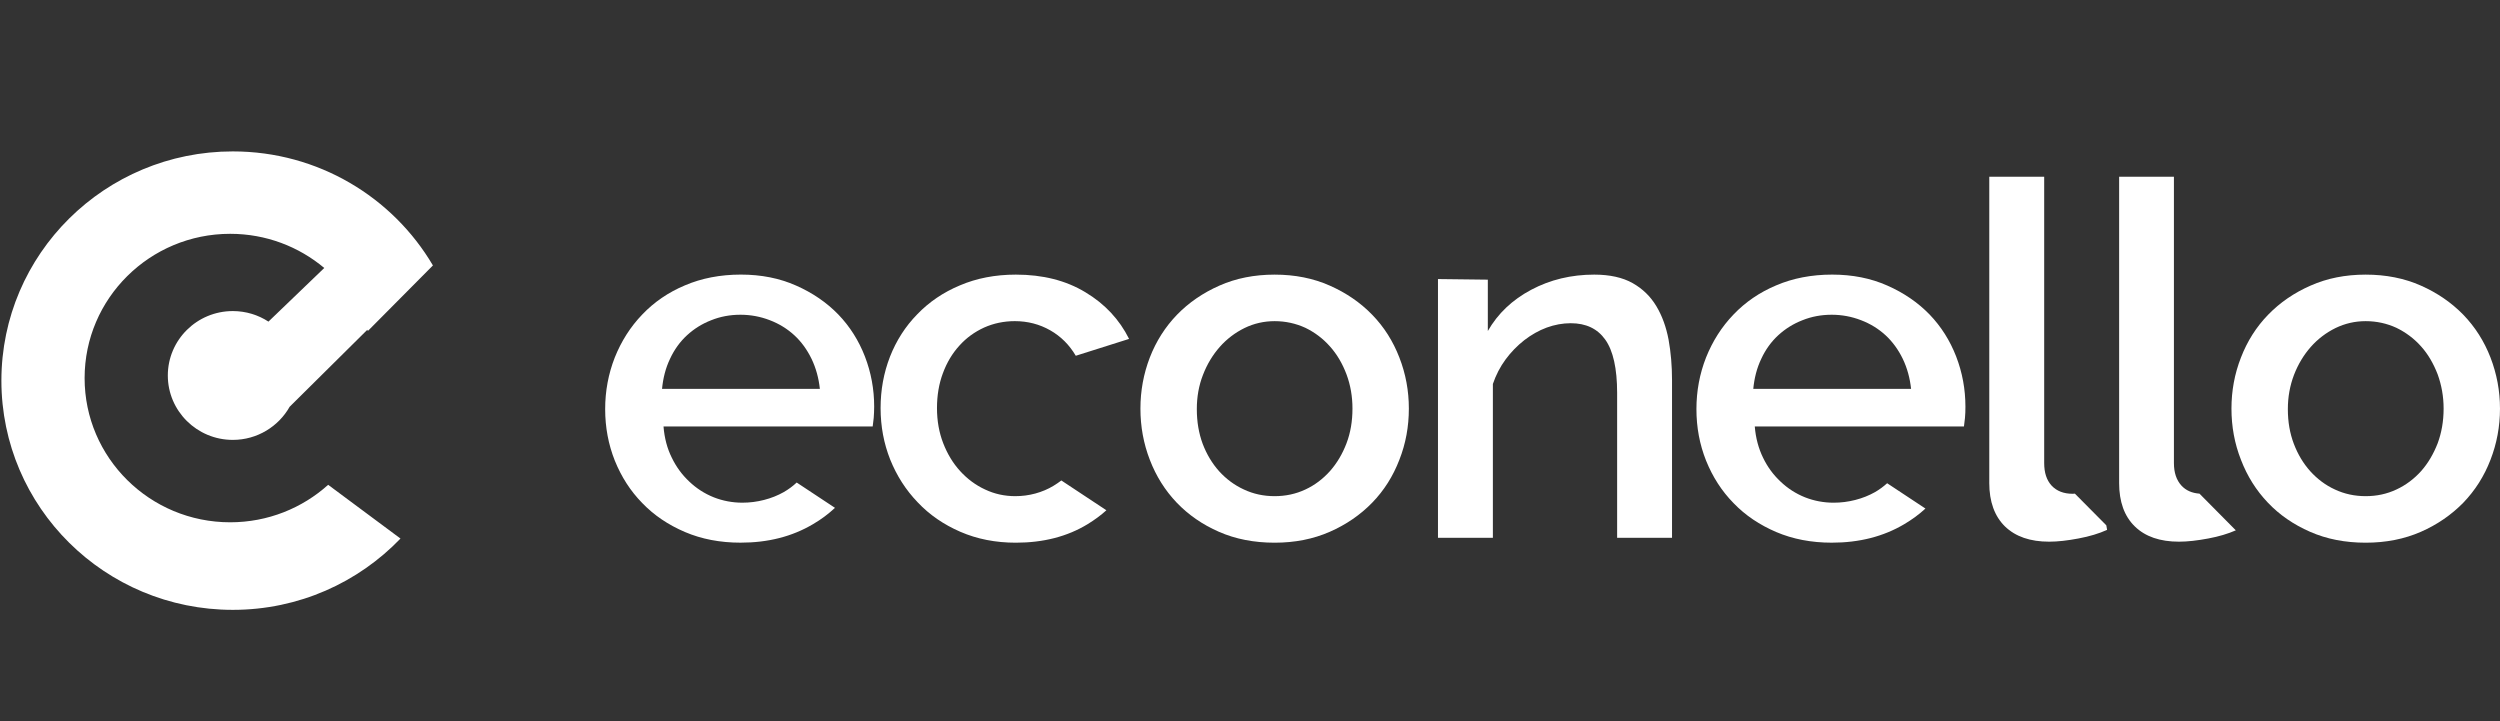
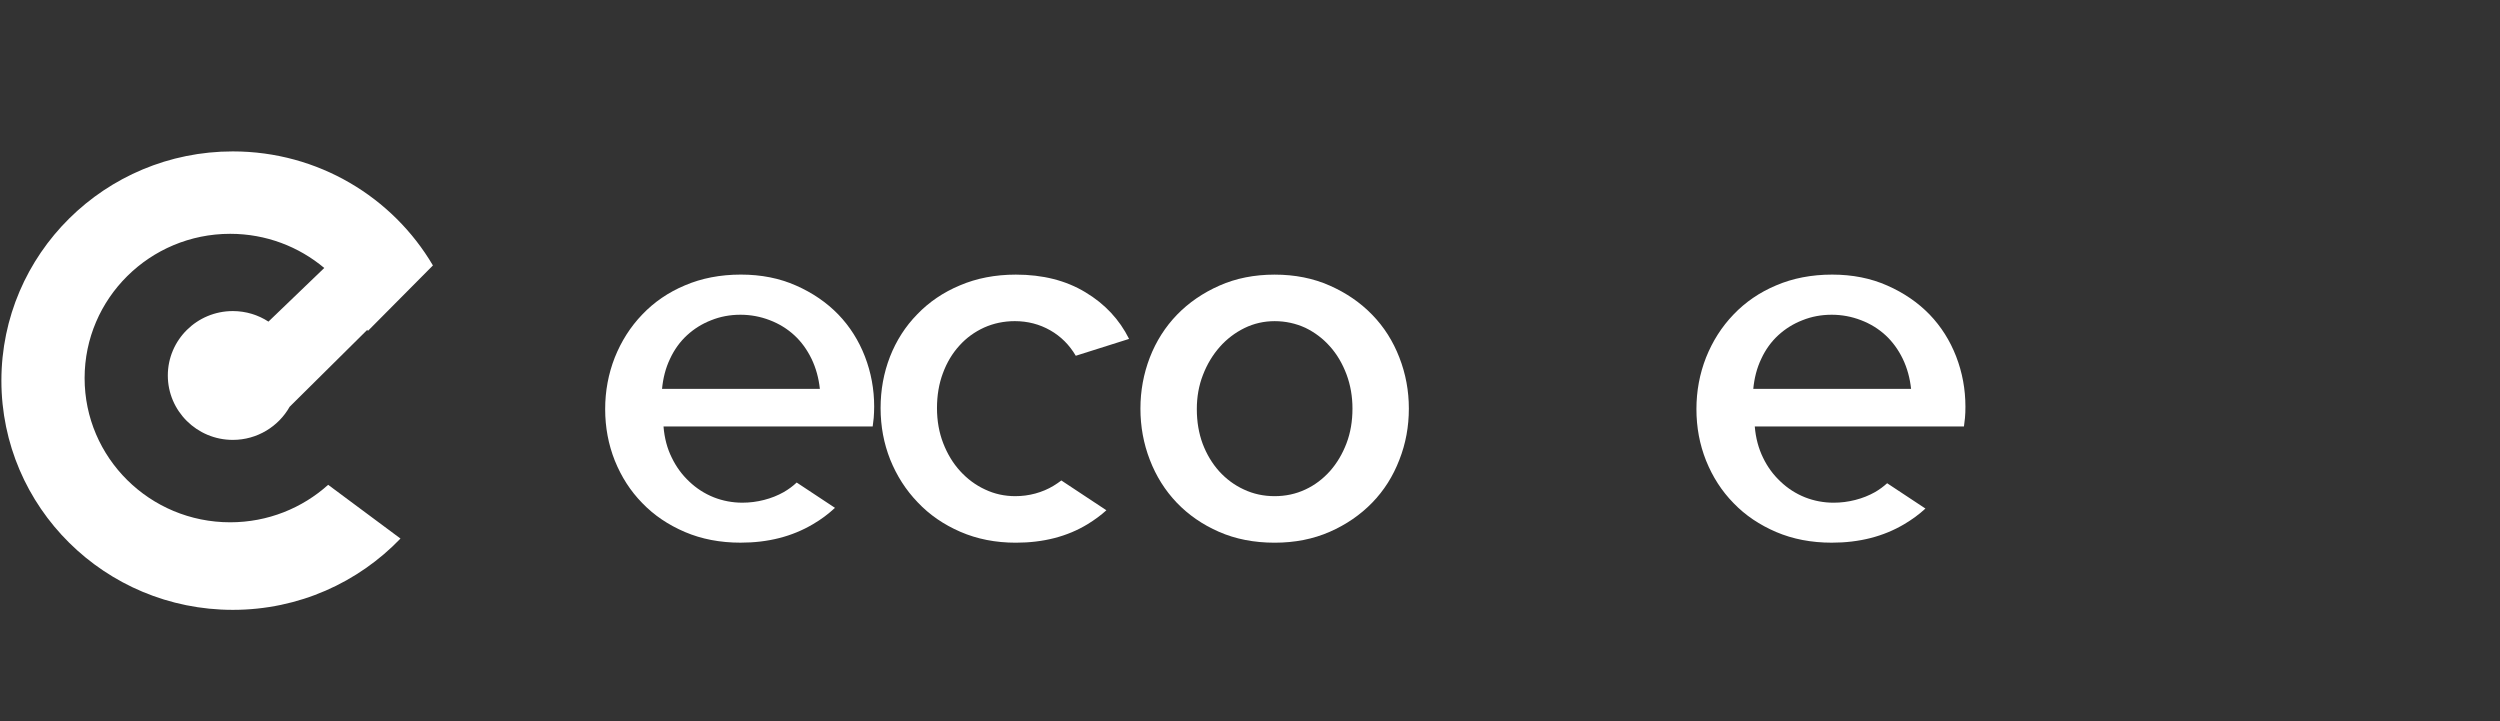
<svg xmlns="http://www.w3.org/2000/svg" version="1.1" id="Layer_1" x="0px" y="0px" width="218.122px" height="62.943px" viewBox="0 0 218.122 62.943" enable-background="new 0 0 218.122 62.943" xml:space="preserve">
  <rect x="0" y="0" width="218.122" height="62.943" fill="#333333" stroke="none" />
  <path fill-rule="evenodd" clip-rule="evenodd" fill="#FFFFFF" d="M14.642,32.76c0,3.101,2.54,5.62,5.67,5.62  c2.13,0,3.99-1.17,4.96-2.891l6.78-6.719l0.04,0.11l5.68-5.721c-3.5-5.949-10.01-9.949-17.46-9.949c-11.15,0-20.19,8.949-20.19,20  c0,11.05,9.04,19.999,20.19,19.999c5.76,0,10.95-2.391,14.63-6.221l-6.31-4.689c-2.26,2.031-5.26,3.27-8.55,3.27  c-7.01,0-12.7-5.629-12.7-12.579c0-6.949,5.69-12.59,12.7-12.59c3.13,0,5.99,1.12,8.21,2.98l-4.87,4.68  c-0.89-0.58-1.96-0.92-3.11-0.92C17.182,27.141,14.642,29.66,14.642,32.76z" />
  <g>
    <path fill-rule="evenodd" clip-rule="evenodd" fill="#FFFFFF" d="M57.762,33.931c0.09-0.94,0.31-1.82,0.7-2.63   c0.37-0.801,0.87-1.49,1.48-2.051c0.61-0.56,1.31-1,2.11-1.31c0.79-0.319,1.64-0.479,2.55-0.479c0.89,0,1.75,0.16,2.57,0.479   c0.81,0.31,1.52,0.75,2.13,1.31c0.61,0.561,1.11,1.25,1.5,2.051c0.39,0.81,0.63,1.689,0.73,2.63H57.762z M70.941,45.729   c0.72-0.42,1.35-0.898,1.91-1.42l-3.34-2.209c-0.34,0.32-0.71,0.59-1.12,0.83c-0.53,0.299-1.1,0.529-1.73,0.689   c-0.62,0.16-1.25,0.24-1.89,0.24c-0.87,0-1.71-0.16-2.5-0.471c-0.8-0.32-1.51-0.779-2.13-1.369c-0.63-0.59-1.14-1.281-1.53-2.09   c-0.4-0.801-0.64-1.711-0.72-2.721h18.25c0.03-0.189,0.06-0.449,0.09-0.75c0.02-0.299,0.04-0.619,0.04-0.971   c0-1.528-0.27-2.989-0.81-4.389c-0.54-1.39-1.31-2.61-2.32-3.66c-1.02-1.05-2.25-1.89-3.68-2.521c-1.44-0.64-3.04-0.959-4.82-0.959   c-1.8,0-3.43,0.319-4.88,0.939c-1.45,0.609-2.69,1.46-3.72,2.54c-1.04,1.08-1.83,2.33-2.4,3.75c-0.56,1.431-0.84,2.931-0.84,4.51   c0,1.58,0.28,3.08,0.84,4.49c0.57,1.41,1.36,2.65,2.4,3.709c1.03,1.07,2.27,1.9,3.72,2.521c1.45,0.619,3.07,0.93,4.84,0.93   C67.012,47.351,69.122,46.81,70.941,45.729z" />
    <path fill-rule="evenodd" clip-rule="evenodd" fill="#FFFFFF" d="M77.671,40.101c0.57,1.41,1.36,2.65,2.4,3.73   c1.03,1.09,2.27,1.939,3.72,2.568c1.45,0.631,3.07,0.951,4.84,0.951c2.41,0,4.5-0.541,6.27-1.621c0.6-0.369,1.15-0.77,1.63-1.209   l-3.93-2.6c-0.21,0.16-0.44,0.318-0.69,0.469c-0.48,0.291-1,0.51-1.58,0.67c-0.59,0.16-1.17,0.23-1.75,0.23   c-0.93,0-1.81-0.189-2.63-0.58c-0.83-0.379-1.56-0.93-2.18-1.609c-0.63-0.689-1.12-1.51-1.48-2.439   c-0.36-0.932-0.54-1.951-0.54-3.051c0-1.109,0.17-2.13,0.52-3.06c0.34-0.92,0.82-1.721,1.43-2.391c0.61-0.68,1.33-1.199,2.16-1.58   c0.83-0.369,1.72-0.56,2.68-0.56c1.13,0,2.16,0.271,3.09,0.8c0.93,0.53,1.67,1.27,2.23,2.221l4.65-1.471   c-0.84-1.689-2.11-3.05-3.81-4.07c-1.7-1.029-3.72-1.539-6.07-1.539c-1.8,0-3.43,0.319-4.88,0.939c-1.46,0.609-2.7,1.46-3.72,2.52   c-1.04,1.061-1.83,2.301-2.38,3.701c-0.55,1.42-0.82,2.909-0.82,4.489C76.832,37.2,77.112,38.69,77.671,40.101z" />
    <path fill-rule="evenodd" clip-rule="evenodd" fill="#FFFFFF" d="M104.961,32.701c0.36-0.931,0.85-1.74,1.46-2.431   c0.61-0.69,1.33-1.24,2.16-1.649c0.82-0.4,1.7-0.601,2.63-0.601c0.95,0,1.85,0.2,2.68,0.58c0.82,0.399,1.541,0.94,2.15,1.63   c0.609,0.68,1.09,1.5,1.439,2.43c0.351,0.94,0.521,1.931,0.521,2.989c0,1.102-0.17,2.111-0.521,3.031   c-0.35,0.92-0.83,1.73-1.439,2.42c-0.609,0.68-1.33,1.23-2.15,1.609c-0.83,0.391-1.729,0.58-2.68,0.58   c-0.96,0-1.85-0.189-2.68-0.58c-0.83-0.379-1.55-0.92-2.16-1.59c-0.61-0.68-1.09-1.48-1.44-2.4c-0.34-0.92-0.51-1.92-0.51-3.02   C104.421,34.64,104.592,33.641,104.961,32.701z M116.022,46.399c1.43-0.629,2.67-1.479,3.699-2.539   c1.041-1.07,1.82-2.311,2.371-3.74c0.559-1.42,0.829-2.91,0.829-4.471c0-1.539-0.271-3.028-0.829-4.459   c-0.551-1.42-1.33-2.66-2.371-3.729c-1.029-1.061-2.27-1.91-3.699-2.541c-1.44-0.64-3.041-0.959-4.811-0.959   c-1.77,0-3.38,0.319-4.82,0.959c-1.43,0.631-2.67,1.48-3.7,2.541c-1.03,1.069-1.82,2.31-2.37,3.729   c-0.55,1.431-0.82,2.92-0.82,4.459c0,1.561,0.27,3.051,0.82,4.471c0.55,1.43,1.33,2.67,2.35,3.74c1.02,1.061,2.24,1.91,3.68,2.539   c1.43,0.631,3.06,0.951,4.86,0.951C112.981,47.351,114.582,47.03,116.022,46.399z" />
-     <path fill-rule="evenodd" clip-rule="evenodd" fill="#FFFFFF" d="M129.811,28.881V24.4l-4.149-0.05h-0.2v22.57h4.79V33.5   c0.261-0.77,0.63-1.49,1.11-2.14c0.47-0.64,1.02-1.2,1.63-1.68c0.61-0.47,1.26-0.841,1.96-1.101c0.689-0.25,1.391-0.379,2.09-0.379   c1.34,0,2.34,0.479,3.02,1.439c0.681,0.96,1.031,2.51,1.031,4.64v12.641h4.789V33.15c0-1.23-0.1-2.4-0.3-3.51   c-0.21-1.11-0.56-2.08-1.069-2.93c-0.511-0.851-1.201-1.521-2.07-2.01c-0.87-0.49-1.99-0.74-3.35-0.74c-2,0-3.83,0.439-5.49,1.319   S130.682,27.36,129.811,28.881z" />
    <path fill-rule="evenodd" clip-rule="evenodd" fill="#FFFFFF" d="M152.971,33.931c0.09-0.94,0.311-1.82,0.7-2.63   c0.37-0.801,0.87-1.49,1.479-2.051c0.611-0.56,1.311-1,2.111-1.31c0.789-0.319,1.639-0.479,2.549-0.479   c0.891,0,1.75,0.16,2.57,0.479c0.811,0.31,1.52,0.75,2.131,1.31c0.609,0.561,1.109,1.25,1.5,2.051   c0.389,0.81,0.629,1.689,0.729,2.63H152.971z M166.151,45.729c0.691-0.41,1.301-0.859,1.841-1.359l-3.341-2.209   c-0.319,0.289-0.67,0.549-1.049,0.77c-0.53,0.299-1.101,0.529-1.73,0.689c-0.62,0.16-1.25,0.24-1.891,0.24   c-0.869,0-1.709-0.16-2.5-0.471c-0.799-0.32-1.51-0.779-2.129-1.369c-0.631-0.59-1.141-1.281-1.53-2.09   c-0.39-0.801-0.64-1.711-0.72-2.721h18.25c0.029-0.189,0.06-0.449,0.09-0.75c0.029-0.299,0.039-0.619,0.039-0.971   c0-1.528-0.27-2.989-0.81-4.389c-0.54-1.39-1.31-2.61-2.319-3.66c-1.021-1.05-2.25-1.89-3.681-2.521   c-1.44-0.64-3.04-0.959-4.819-0.959c-1.801,0-3.431,0.319-4.881,0.939c-1.449,0.609-2.689,1.46-3.72,2.54   c-1.04,1.08-1.83,2.33-2.399,3.75c-0.561,1.431-0.84,2.931-0.84,4.51c0,1.58,0.279,3.08,0.84,4.49   c0.569,1.41,1.359,2.65,2.399,3.709c1.03,1.07,2.271,1.9,3.72,2.521c1.45,0.619,3.07,0.93,4.84,0.93   C162.221,47.351,164.332,46.81,166.151,45.729z" />
-     <path fill-rule="evenodd" clip-rule="evenodd" fill="#FFFFFF" d="M173.561,42.13c0,1.641,0.461,2.91,1.371,3.801   c0.92,0.889,2.199,1.33,3.859,1.33c0.75,0,1.609-0.1,2.561-0.281c0.959-0.18,1.789-0.43,2.49-0.75l-0.07-0.398l-2.74-2.762   l-0.189,0.012c-0.791,0-1.4-0.24-1.841-0.711c-0.44-0.48-0.649-1.131-0.649-1.971V15.42h-4.791V42.13z" />
-     <path fill-rule="evenodd" clip-rule="evenodd" fill="#FFFFFF" d="M184.891,42.13c0,1.641,0.451,2.91,1.371,3.801   c0.909,0.889,2.199,1.33,3.85,1.33c0.76,0,1.609-0.1,2.57-0.281c0.91-0.17,1.709-0.41,2.39-0.709l-3.171-3.201   c-0.659-0.049-1.18-0.279-1.569-0.699c-0.44-0.48-0.66-1.131-0.66-1.971V15.42h-4.78V42.13z" />
-     <path fill-rule="evenodd" clip-rule="evenodd" fill="#FFFFFF" d="M200.151,32.701c0.361-0.931,0.851-1.74,1.461-2.431   c0.609-0.69,1.33-1.24,2.16-1.649c0.83-0.4,1.699-0.601,2.629-0.601c0.961,0,1.851,0.2,2.681,0.58c0.819,0.399,1.55,0.94,2.16,1.63   c0.61,0.68,1.08,1.5,1.44,2.43c0.34,0.94,0.52,1.931,0.52,2.989c0,1.102-0.18,2.111-0.52,3.031c-0.36,0.92-0.83,1.73-1.44,2.42   c-0.61,0.68-1.341,1.23-2.16,1.609c-0.83,0.391-1.72,0.58-2.681,0.58c-0.949,0-1.85-0.189-2.68-0.58   c-0.83-0.379-1.539-0.92-2.149-1.59c-0.61-0.68-1.091-1.48-1.44-2.4s-0.52-1.92-0.52-3.02   C199.612,34.64,199.792,33.641,200.151,32.701z M211.221,46.399c1.43-0.629,2.66-1.479,3.7-2.539c1.03-1.07,1.82-2.311,2.37-3.74   c0.551-1.42,0.83-2.91,0.83-4.471c0-1.539-0.279-3.028-0.83-4.459c-0.55-1.42-1.34-2.66-2.37-3.729   c-1.04-1.061-2.271-1.91-3.7-2.541c-1.439-0.64-3.05-0.959-4.82-0.959c-1.77,0-3.369,0.319-4.809,0.959   c-1.441,0.631-2.671,1.48-3.701,2.541c-1.039,1.069-1.819,2.31-2.369,3.729c-0.561,1.431-0.83,2.92-0.83,4.459   c0,1.561,0.27,3.051,0.83,4.471c0.55,1.43,1.33,2.67,2.35,3.74c1.01,1.061,2.24,1.91,3.68,2.539c1.43,0.631,3.051,0.951,4.85,0.951   C208.171,47.351,209.782,47.03,211.221,46.399z" />
  </g>
</svg>